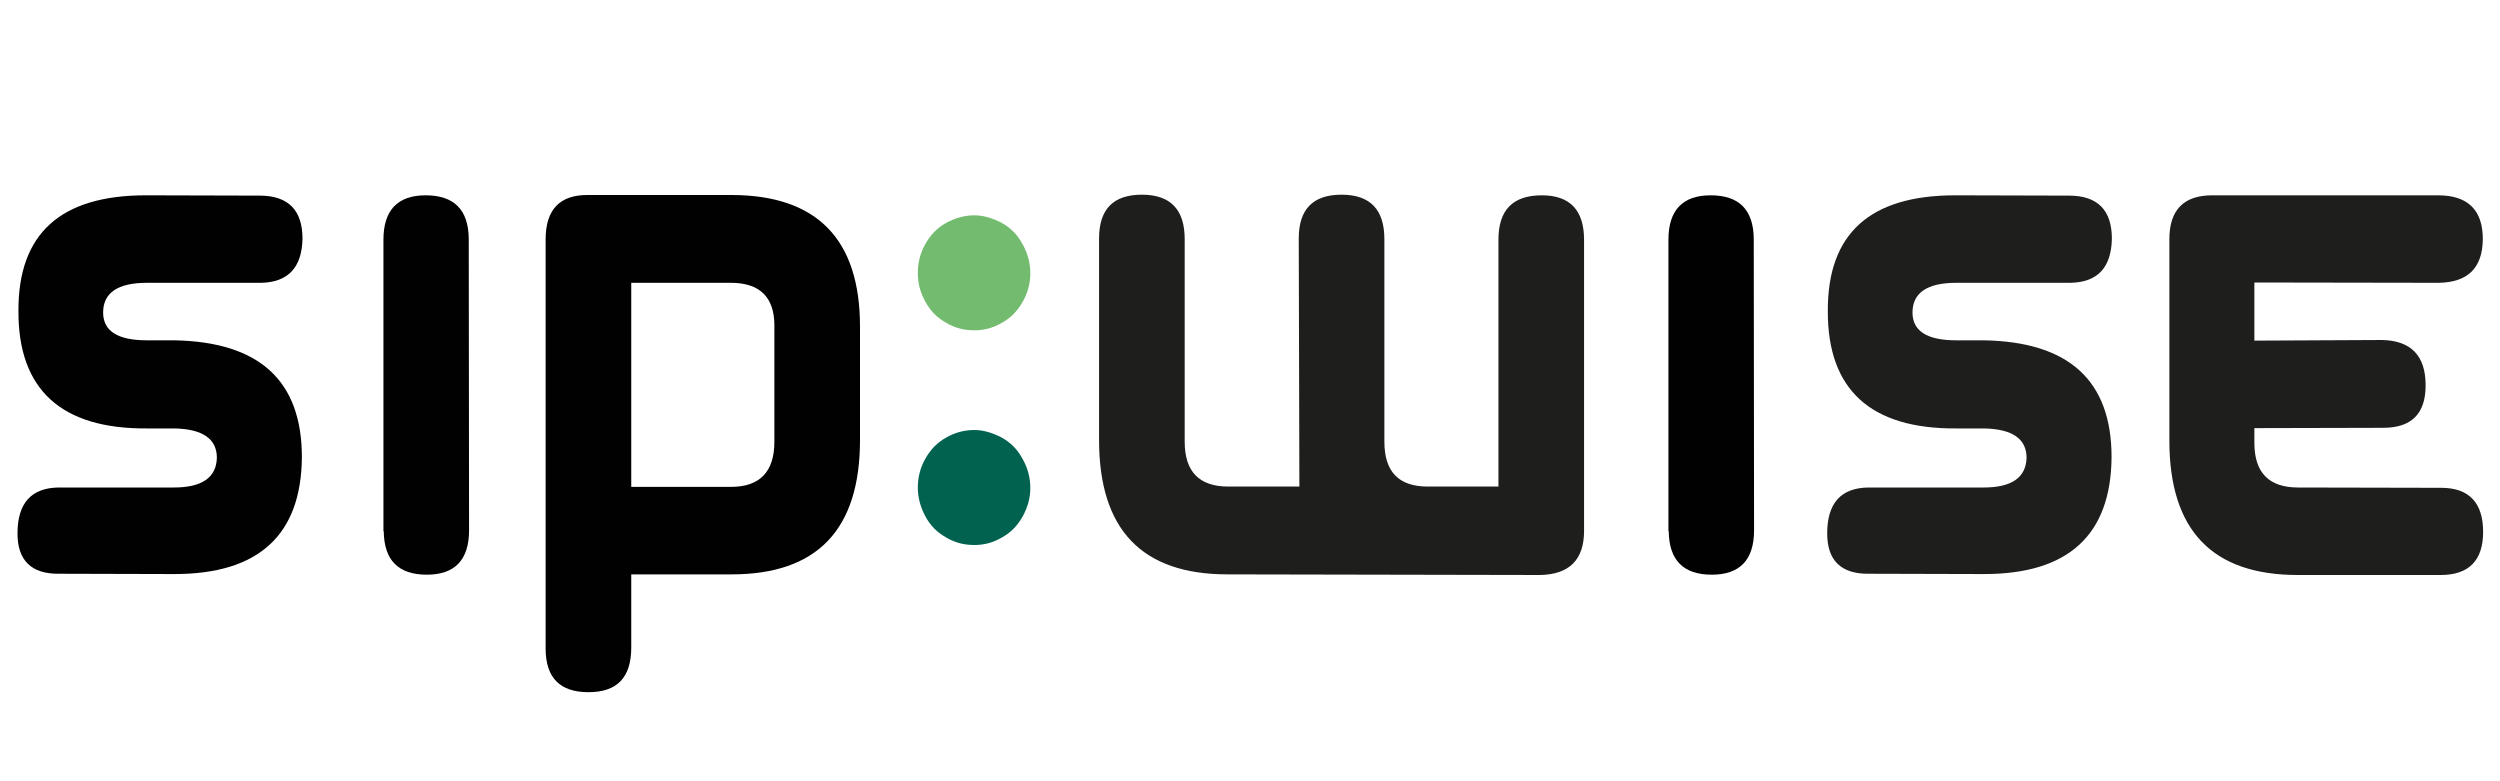
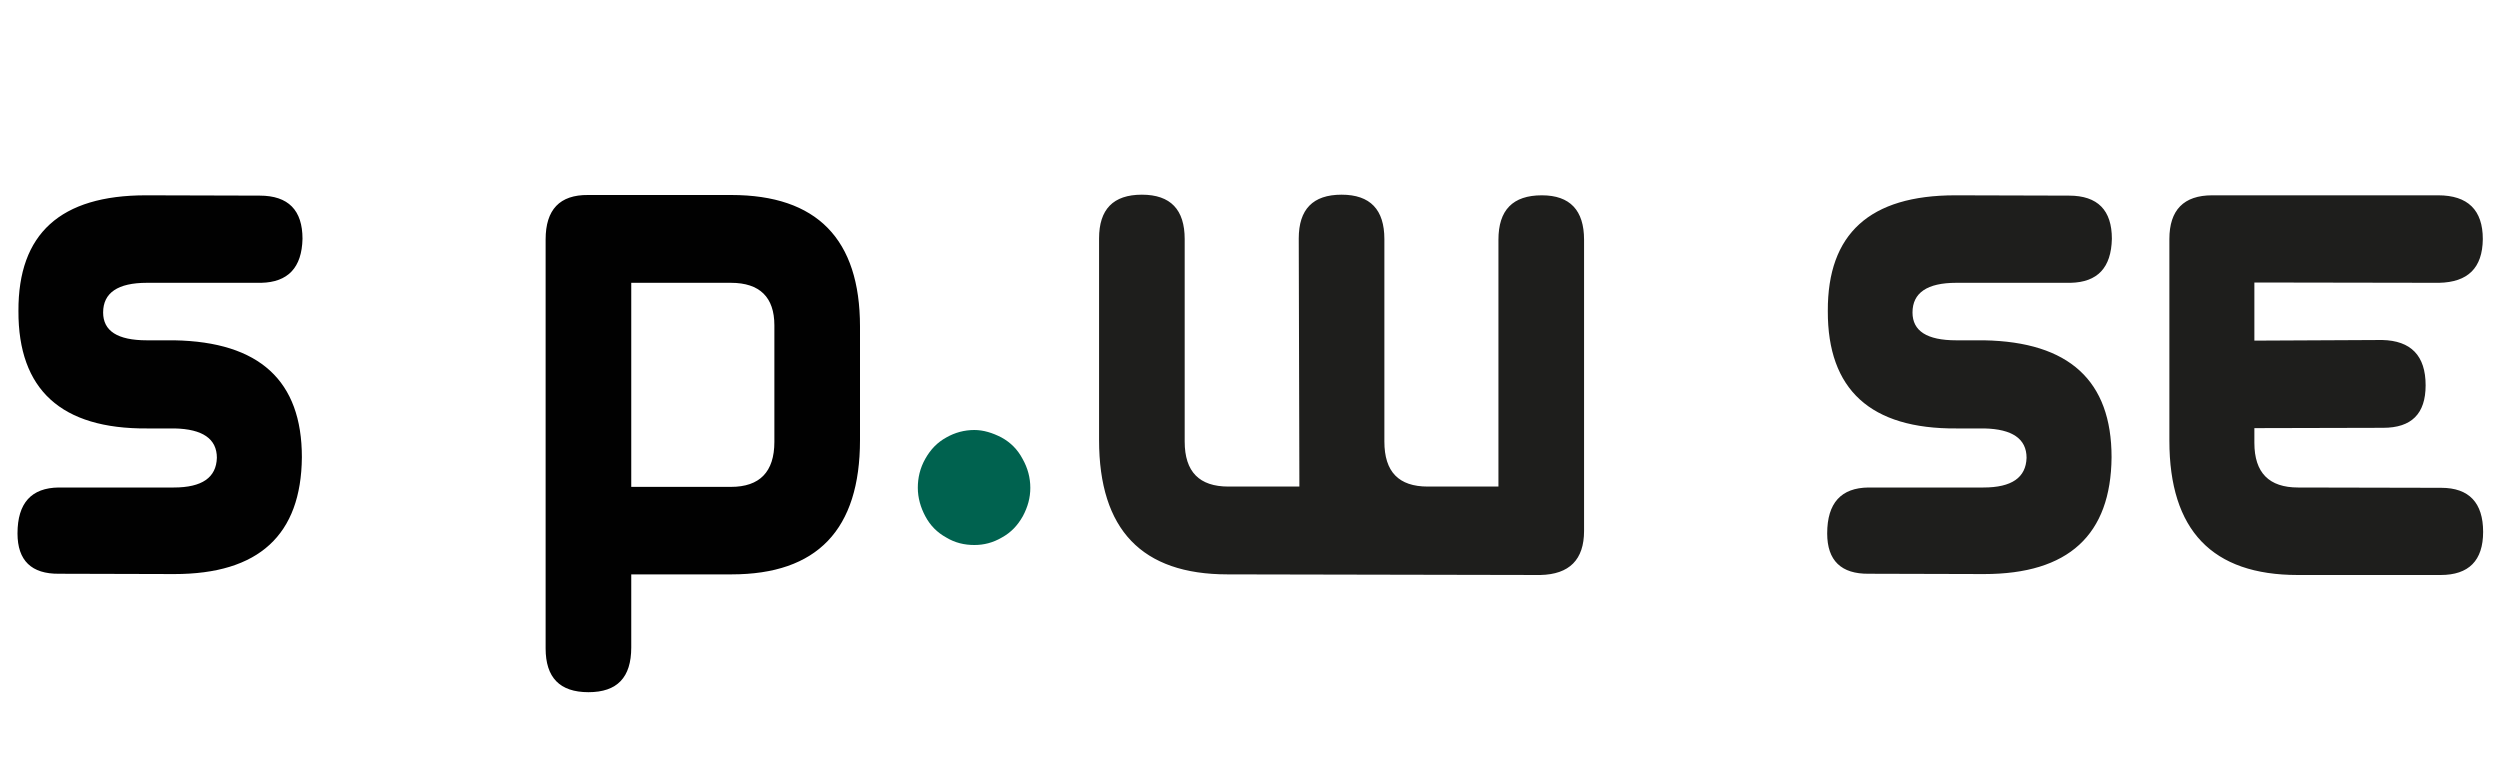
<svg xmlns="http://www.w3.org/2000/svg" version="1.1" id="Livello_1" x="0px" y="0px" viewBox="0 0 800 250" style="enable-background:new 0 0 800 250;" xml:space="preserve">
  <style type="text/css">
	.st0{fill-rule:evenodd;clip-rule:evenodd;fill:#010101;}
	.st1{fill-rule:evenodd;clip-rule:evenodd;fill:#1E1E1C;}
	.st2{fill-rule:evenodd;clip-rule:evenodd;fill:#72BB6F;}
	.st3{fill-rule:evenodd;clip-rule:evenodd;fill:#00624F;}
</style>
  <path class="st0" d="M96.8,76.4c0-9.1-4.5-13.8-13.7-13.8l-36.4-0.1c-27.4,0-40.9,12.3-40.8,37c-0.1,25.2,13.7,37.8,41.2,37.6h8.8  c8.9,0.2,13.5,3.3,13.5,9.4c-0.2,6.3-4.7,9.5-13.8,9.5H18.8c-8.7,0.1-13.2,4.9-13.2,14.7c0,8.7,4.5,13,13.3,12.9l36.9,0.1  c27,0,40.6-12.5,40.8-37.4c0-24.5-13.6-36.9-40.8-37.4H47c-9.4,0-14-3-14-8.9c0-6.3,4.7-9.5,14-9.5h36.6  C92.1,90.3,96.6,85.7,96.8,76.4 M174.6,76.6v130.9c0,9.3,4.5,14,13.7,14s13.7-4.7,13.7-14.3v-23.4h32.1c27.4,0,41.1-14.3,41.1-43  v-36.3c0-28-13.8-42.1-41.2-42.1h-45.8C179.1,62.3,174.6,67.1,174.6,76.6 M233.9,90.5c9.2,0,13.9,4.6,13.9,13.6v37.3  c0,9.6-4.7,14.4-13.9,14.4H202V90.5H233.9z" />
  <path class="st1" d="M492.9,184c9.3-0.2,14-4.9,14-14.1V76.7c0-9.4-4.5-14.2-13.5-14.2c-9.3,0-13.9,4.7-13.9,14.2v79h-22.6  c-9.3,0-13.9-4.7-13.9-14.4V76.5c0-9.4-4.5-14.2-13.7-14.2s-13.7,4.7-13.7,14l0.2,79.4h-22.7c-9.3,0-14-4.7-14-14.4V76.5  c0-9.4-4.5-14.2-13.7-14.2s-13.7,4.7-13.7,14v64.5c0,28.7,13.7,43,41.1,43L492.9,184z M675.8,76.4c0-9.1-4.5-13.8-13.7-13.8  l-36.4-0.1c-27.4,0-40.9,12.3-40.8,37c-0.1,25.2,13.7,37.8,41.2,37.6h8.9c8.9,0.2,13.5,3.3,13.5,9.4c-0.2,6.3-4.7,9.5-13.8,9.5  h-36.8c-8.7,0.1-13.2,4.9-13.2,14.7c0,8.7,4.5,13,13.3,12.9l36.9,0.1c27,0,40.6-12.5,40.8-37.4c0-24.5-13.6-36.9-40.8-37.4h-8.9  c-9.4,0-14-3-14-8.9c0-6.3,4.7-9.5,14-9.5h36.6C671.2,90.3,675.6,85.7,675.8,76.4 M794.6,170.2c0-9.3-4.5-14.1-13.4-14.1l-45.8-0.1  c-9.3,0-14-4.7-14-14.3v-4.7l41.2-0.1c9.1,0,13.6-4.5,13.6-13.6c0-9.5-4.7-14.3-13.9-14.5l-40.9,0.2V90.4l59.1,0.1  c9.2-0.2,13.9-4.7,14-14c0-9.3-4.8-14-14.3-14h-72.3c-9.1,0-13.7,4.7-13.7,14v64.5c0,28.7,13.7,43,41.1,43H781  C790,184,794.6,179.4,794.6,170.2" />
-   <path class="st2" d="M311.8,68.9c2.9,0,5.8,0.9,8.7,2.4c2.9,1.6,5.1,3.8,6.7,6.8c1.7,3,2.5,6.1,2.5,9.3c0,3.2-0.8,6.3-2.4,9.1  c-1.7,3-3.8,5.2-6.7,6.8c-2.9,1.7-5.8,2.4-8.8,2.4c-3.2,0-6.2-0.7-9-2.4c-2.9-1.6-5.1-3.8-6.7-6.8c-1.6-2.8-2.4-5.9-2.4-9.1  c0-3.2,0.7-6.3,2.4-9.3s3.8-5.2,6.7-6.8C305.6,69.8,308.6,68.9,311.8,68.9" />
  <path class="st3" d="M311.8,137.6c2.9,0,5.8,0.9,8.7,2.4c2.9,1.6,5.1,3.8,6.7,6.8c1.7,3,2.5,6.1,2.5,9.3c0,3.2-0.8,6.1-2.4,9.1  c-1.7,3-3.8,5.2-6.7,6.8c-2.9,1.7-5.8,2.4-8.8,2.4c-3.2,0-6.2-0.7-9-2.4c-2.9-1.6-5.1-3.8-6.7-6.8c-1.5-2.8-2.4-5.9-2.4-9.1  c0-3.2,0.7-6.3,2.4-9.3c1.7-3,3.8-5.2,6.7-6.8C305.6,138.4,308.6,137.6,311.8,137.6" />
-   <path class="st0" d="M150,76.4c-0.1-9.3-4.7-13.9-13.8-13.9c-8.9,0-13.5,4.7-13.5,14.2V170h0.1c0.1,9.3,4.7,13.9,13.8,13.9  c8.9,0,13.5-4.7,13.5-14.2L150,76.4L150,76.4z" />
-   <path class="st0" d="M561.2,76.4c-0.1-9.3-4.7-13.9-13.8-13.9c-8.9,0-13.5,4.7-13.5,14.2V170h0.1c0.1,9.3,4.7,13.9,13.8,13.9  c8.9,0,13.5-4.7,13.5-14.2L561.2,76.4L561.2,76.4z" />
</svg>